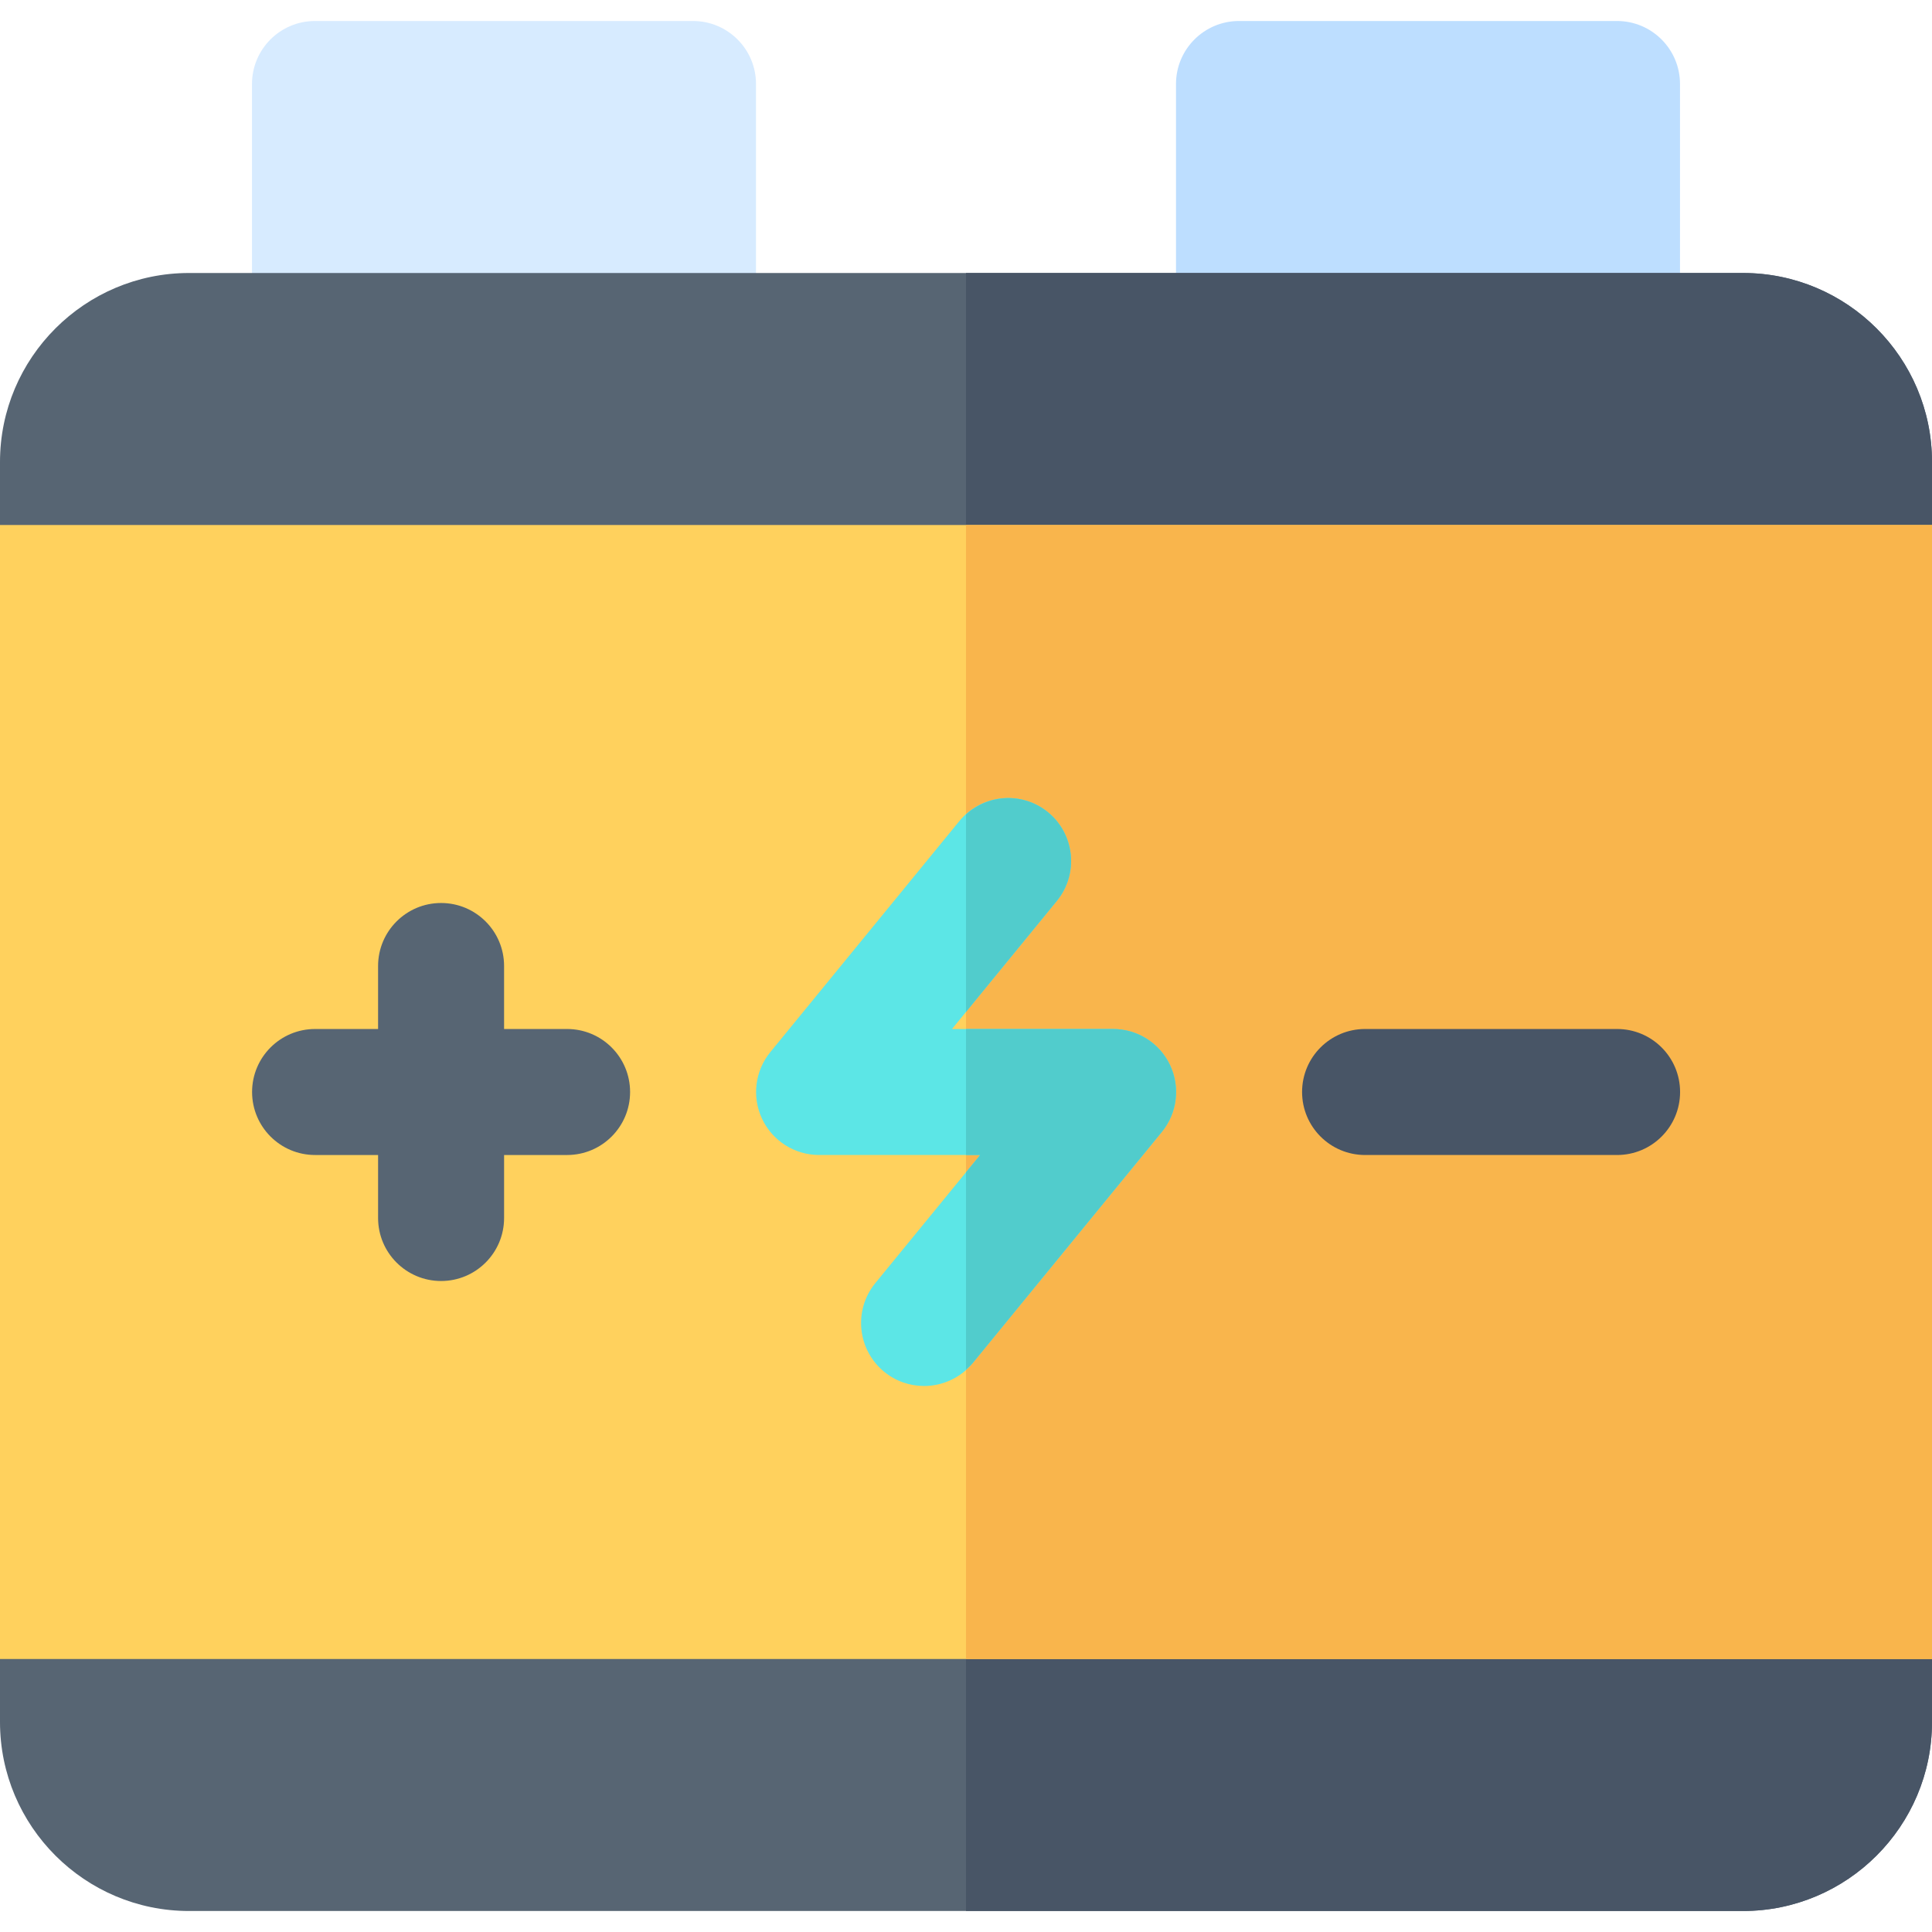
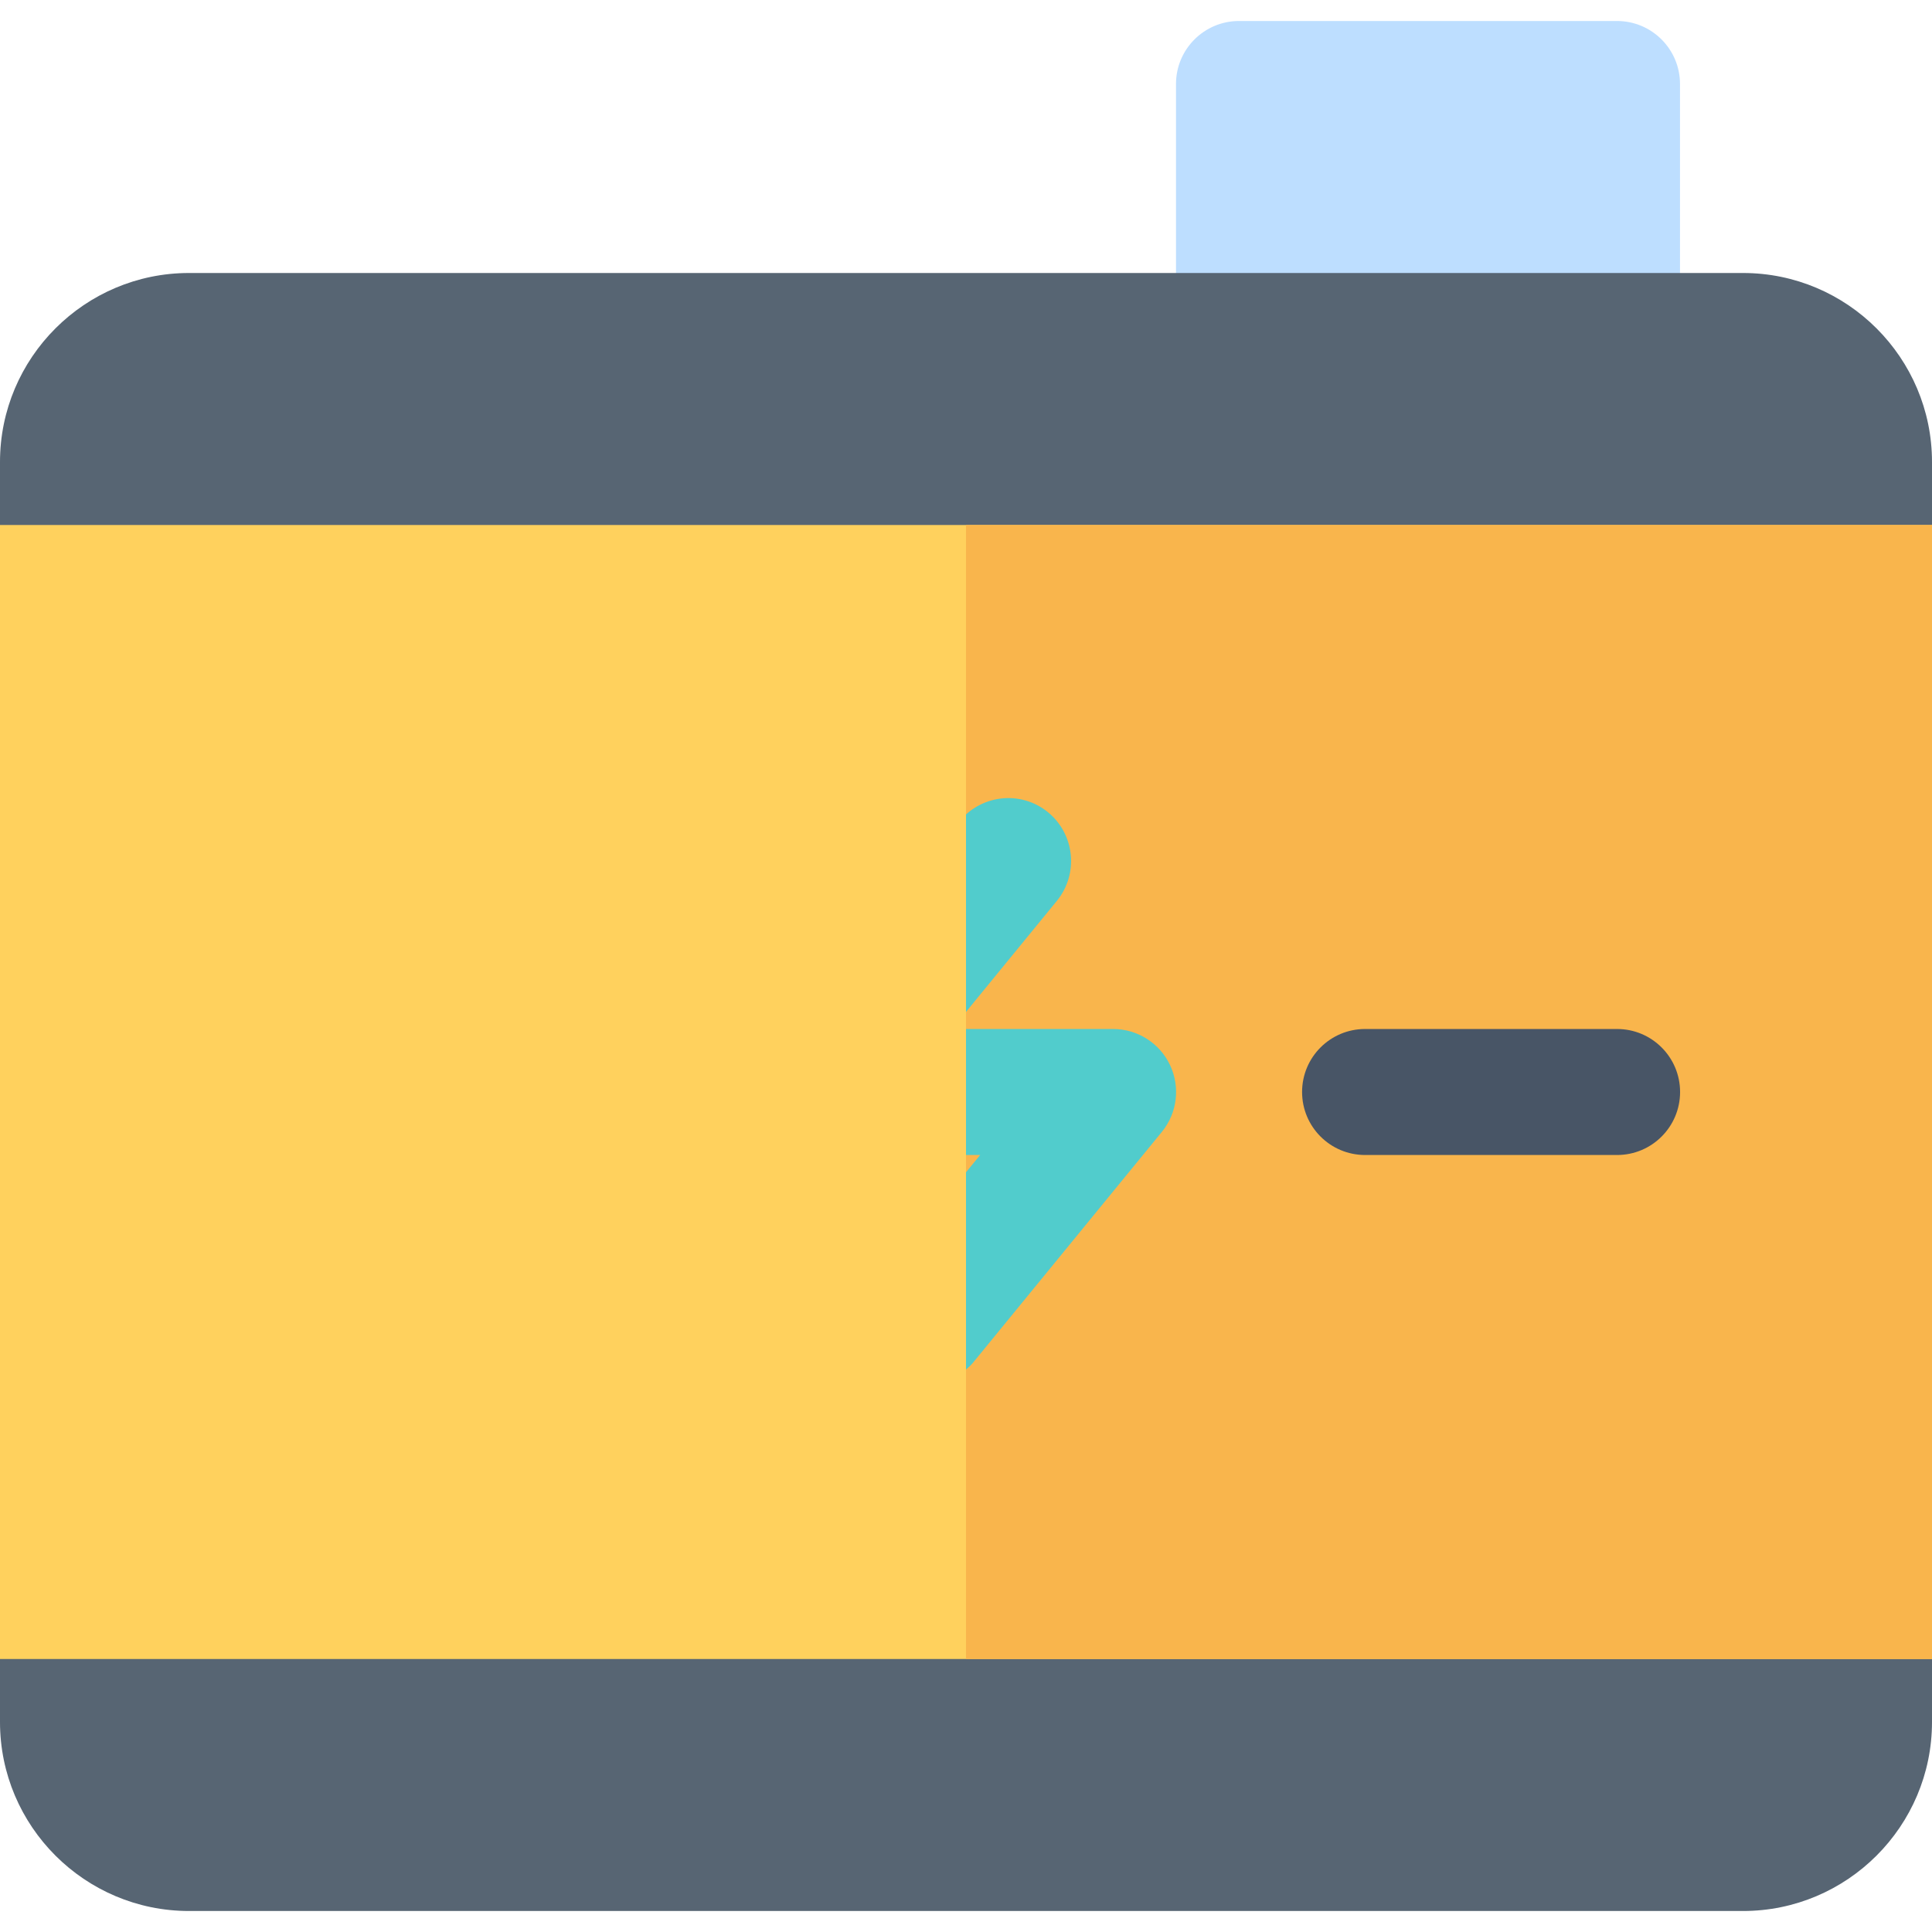
<svg xmlns="http://www.w3.org/2000/svg" version="1.1" id="Layer_1" viewBox="0 0 512 512" xml:space="preserve">
  <path style="fill:#BDDEFF;" d="M428.522,105.739H328.348c-9.217,0-16.696-7.473-16.696-16.696V22.261  c0-9.223,7.479-16.696,16.696-16.696h100.174c9.217,0,16.696,7.473,16.696,16.696v66.783  C445.217,98.266,437.739,105.739,428.522,105.739z" />
-   <path style="fill:#D7EBFF;" d="M183.652,105.739H83.478c-9.217,0-16.696-7.473-16.696-16.696V22.261  c0-9.223,7.479-16.696,16.696-16.696h100.174c9.217,0,16.696,7.473,16.696,16.696v66.783  C200.348,98.266,192.869,105.739,183.652,105.739z" />
  <g>
    <path style="fill:#576573;" d="M495.304,172.522H16.696C7.479,172.522,0,165.049,0,155.826v-33.391   c0-27.619,22.468-50.087,50.087-50.087h411.826c27.619,0,50.087,22.468,50.087,50.087v33.391   C512,165.049,504.521,172.522,495.304,172.522z" />
    <path style="fill:#576573;" d="M461.913,506.435H50.087C22.468,506.435,0,483.967,0,456.348v-33.391   c0-9.223,7.479-16.696,16.696-16.696h478.609c9.217,0,16.696,7.473,16.696,16.696v33.391   C512,483.967,489.532,506.435,461.913,506.435z" />
  </g>
  <g>
-     <path style="fill:#485566;" d="M495.304,406.261H256v100.174h205.913c27.619,0,50.087-22.468,50.087-50.087v-33.391   C512,413.734,504.521,406.261,495.304,406.261z" />
-     <path style="fill:#485566;" d="M461.913,72.348H256v100.174h239.304c9.217,0,16.696-7.473,16.696-16.696v-33.391   C512,94.816,489.532,72.348,461.913,72.348z" />
-   </g>
+     </g>
  <path style="fill:#FFD15D;" d="M512,439.652H0V139.13h512V439.652z" />
  <rect x="256" y="139.13" style="fill:#F9B54C;" width="256" height="300.522" />
-   <path style="fill:#576573;" d="M150.283,272.696h-16.696V256c0-9.223-7.479-16.696-16.696-16.696s-16.696,7.473-16.696,16.696  v16.696H83.501c-9.217,0-16.696,7.473-16.696,16.696s7.479,16.696,16.696,16.696h16.696v16.696c0,9.223,7.479,16.696,16.696,16.696  s16.696-7.473,16.696-16.696v-16.696h16.696c9.217,0,16.696-7.473,16.696-16.696S159.5,272.696,150.283,272.696z" />
  <path style="fill:#485566;" d="M428.544,306.087h-66.783c-9.217,0-16.696-7.473-16.696-16.696s7.479-16.696,16.696-16.696h66.783  c9.217,0,16.696,7.473,16.696,16.696S437.761,306.087,428.544,306.087z" />
-   <path style="fill:#5CE6E6;" d="M244.881,367.304c-3.718,0-7.456-1.233-10.565-3.772c-7.13-5.842-8.185-16.358-2.347-23.494  l27.782-33.951h-42.685c-6.446,0-12.326-3.718-15.087-9.543c-2.76-5.831-1.924-12.733,2.163-17.723l50.087-61.217  c5.848-7.141,16.348-8.19,23.5-2.353c7.13,5.842,8.184,16.358,2.347,23.494l-27.78,33.951h42.685c6.446,0,12.326,3.718,15.087,9.543  c2.76,5.831,1.924,12.733-2.163,17.723l-50.087,61.217C254.511,365.217,249.717,367.304,244.881,367.304z" />
  <g>
    <path style="fill:#51CCCC;" d="M294.979,272.696H256v33.391h3.75l-3.75,4.582v52.275c0.623-0.562,1.267-1.095,1.815-1.765   l50.087-61.217c4.087-4.989,4.924-11.892,2.163-17.723C307.305,276.413,301.424,272.696,294.979,272.696z" />
    <path style="fill:#51CCCC;" d="M277.728,215.25c-6.491-5.298-15.703-4.867-21.728,0.585v52.332l24.076-29.422   C285.913,231.609,284.859,221.093,277.728,215.25z" />
  </g>
</svg>